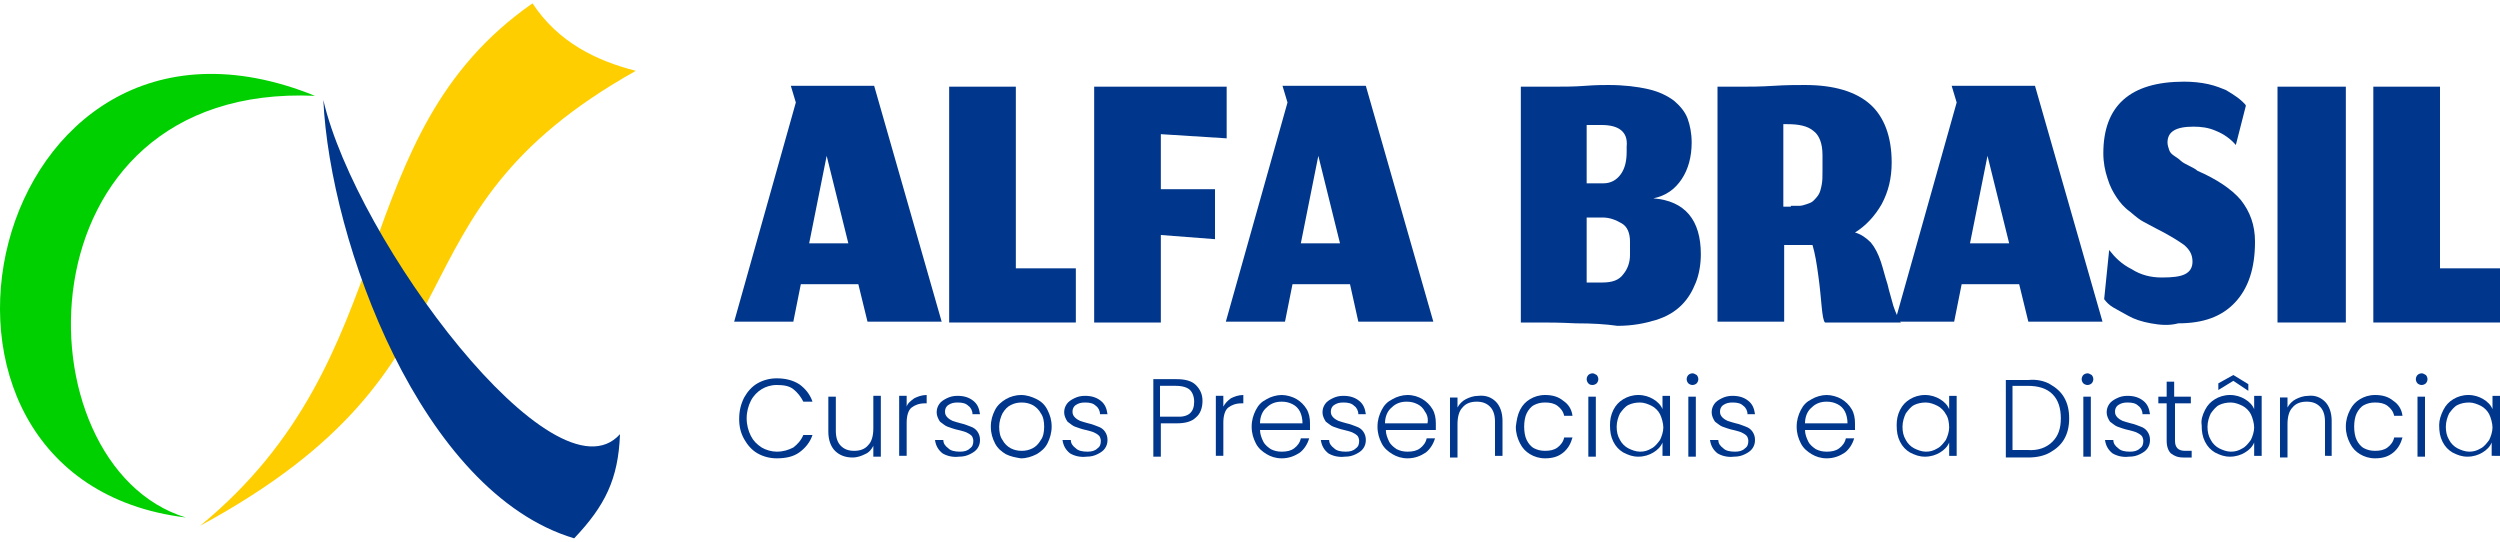
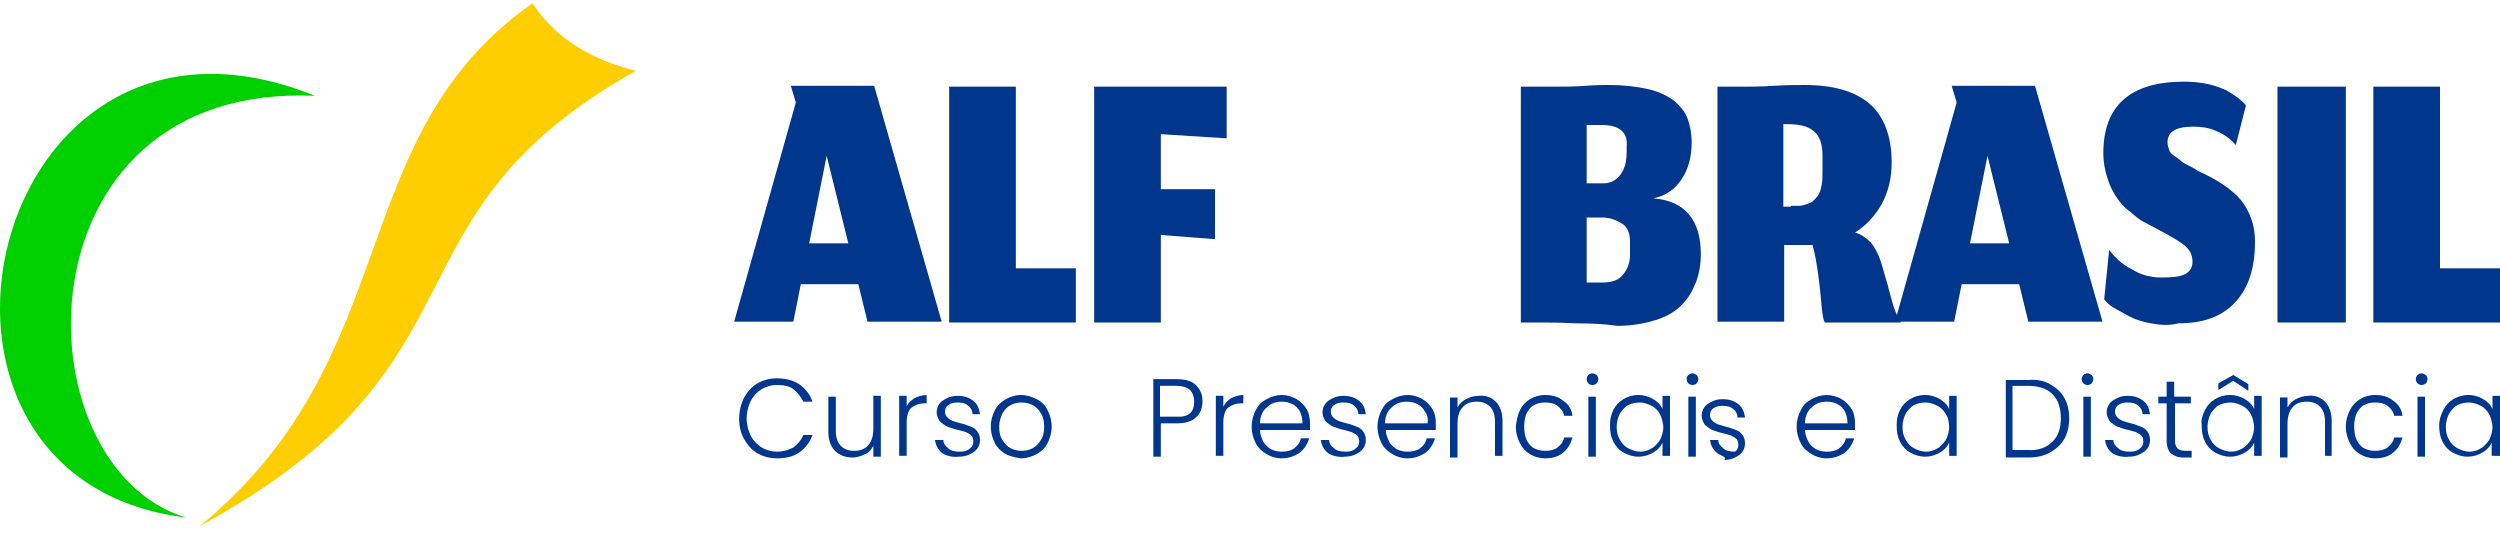
<svg xmlns="http://www.w3.org/2000/svg" id="Layer_1" x="0px" y="0px" viewBox="0 0 300 65" style="enable-background:new 0 0 300 65;" xml:space="preserve">
  <style type="text/css">	.st0{fill-rule:evenodd;clip-rule:evenodd;fill:#01D000;}	.st1{fill-rule:evenodd;clip-rule:evenodd;fill:#FECE01;}	.st2{fill-rule:evenodd;clip-rule:evenodd;fill:#00368C;}	.st3{fill:#00368C;}</style>
  <g>
    <g>
      <path class="st0" d="M37.8,11.5C1.7,9.9,2,55.9,22.3,62.1C-15.6,57.5-1.7-4.5,37.8,11.5z" />
      <path class="st1" d="M63.9,0.4C41.1,16.3,48.8,42.8,24,63.1c36-19.5,20.9-37,52.3-54.6C71.6,7.3,67,5.1,63.9,0.4z" />
-       <path class="st2" d="M38.8,12c0.8,17,11.7,47.1,30.1,52.6c3.7-3.9,5.3-7.1,5.5-12.5C66.6,60.8,42.7,28.9,38.8,12z" />
    </g>
    <g>
      <g>
        <g>
          <g>
            <path class="st3" d="M103,34.1h-6.9l-0.9,4.5h-7.1l7.4-26.3l-0.6-2h10l8.1,28.3h-8.9L103,34.1z M97.1,29.2h4.7l-2.6-10.5      L97.1,29.2z" />
            <path class="st3" d="M113.9,10.4h8v21.8h7.2v6.5h-15.2V10.4z" />
            <path class="st3" d="M131.3,38.6V10.4h15.9v6.2l-7.9-0.5v6.6h6.5v6l-6.5-0.5v10.5H131.3z" />
-             <path class="st3" d="M162,34.1h-6.9l-0.9,4.5h-7.1l7.4-26.3l-0.6-2h10l8.1,28.3H163L162,34.1z M156.1,29.2h4.7l-2.6-10.5      L156.1,29.2z" />
            <path class="st3" d="M189.1,38.8c-2-0.1-3.4-0.1-4.3-0.1h-2.3V10.4h4.2c1,0,2.2,0,3.5-0.1c1.3-0.1,2.2-0.1,2.8-0.1      c1.9,0,3.5,0.2,4.8,0.5c1.3,0.3,2.3,0.8,3.1,1.4c0.7,0.6,1.3,1.3,1.6,2.1c0.3,0.8,0.5,1.8,0.5,2.9c0,1.7-0.4,3.2-1.2,4.4      c-0.8,1.2-1.9,2-3.4,2.3c3.8,0.3,5.7,2.6,5.7,6.7c0,1.2-0.2,2.4-0.6,3.4c-0.4,1-0.9,1.9-1.7,2.7c-0.8,0.8-1.8,1.4-3.1,1.8      c-1.3,0.4-2.8,0.7-4.6,0.7C192.7,38.9,191.1,38.8,189.1,38.8z M194.5,15.6c-0.5-0.4-1.3-0.6-2.3-0.6h-1.8v7h2      c0.9,0,1.6-0.4,2.1-1.1c0.5-0.7,0.7-1.6,0.7-2.7v-0.6C195.3,16.6,195,16,194.5,15.6z M194.8,32.9c0.5-0.6,0.8-1.4,0.8-2.3V29      c0-1-0.3-1.8-1-2.2c-0.7-0.4-1.4-0.7-2.3-0.7h-1.9v7.8h1.9C193.5,33.9,194.3,33.6,194.8,32.9z" />
            <path class="st3" d="M214.1,38.6h-8V10.4h3.2c0.8,0,1.9,0,3.5-0.1c1.5-0.1,2.8-0.1,3.8-0.1c3.5,0,6.1,0.8,7.8,2.3      c1.7,1.5,2.6,3.9,2.6,7c0,1.9-0.4,3.5-1.2,5c-0.8,1.4-1.9,2.6-3.2,3.4c0.7,0.2,1.3,0.6,1.9,1.2c0.5,0.6,0.9,1.4,1.2,2.3      c0.3,0.9,0.5,1.8,0.8,2.7c0.2,0.9,0.5,1.8,0.7,2.6c0.3,0.9,0.6,1.5,0.9,2H219c-0.2-0.2-0.3-0.9-0.4-1.9c-0.1-1-0.2-2.3-0.4-3.7      c-0.2-1.5-0.4-2.7-0.7-3.7c0,0-0.1,0-0.1,0c-0.3,0-0.6,0-1,0c-0.3,0-0.6,0-0.9,0s-0.5,0-0.8,0c-0.3,0-0.5,0-0.6,0V38.6z       M214.9,24.7c0.4,0,0.7,0,1,0c0.3,0,0.6-0.1,0.9-0.2c0.3-0.1,0.6-0.2,0.8-0.4c0.2-0.2,0.4-0.4,0.6-0.7c0.2-0.3,0.3-0.7,0.4-1.2      c0.1-0.5,0.1-1,0.1-1.7v-1.9c0-1.4-0.4-2.4-1.1-2.9c-0.7-0.6-1.8-0.8-3.1-0.8h-0.5v9.9H214.9z" />
            <path class="st3" d="M242.3,34.1h-6.9l-0.9,4.5h-7.1l7.4-26.3l-0.6-2h10l8.1,28.3h-8.9L242.3,34.1z M236.4,29.2h4.7l-2.6-10.5      L236.4,29.2z" />
            <path class="st3" d="M258.1,38.8c-1.1-0.2-2-0.5-2.7-0.9c-0.7-0.4-1.3-0.7-1.8-1c-0.5-0.3-0.8-0.6-1.1-1l0.6-5.9      c0.7,0.9,1.5,1.7,2.7,2.3c1.1,0.7,2.3,1,3.6,1c1.3,0,2.2-0.1,2.8-0.4c0.6-0.3,0.9-0.8,0.9-1.5c0-0.8-0.3-1.4-1-2      c-0.7-0.5-1.8-1.2-3.4-2c-0.6-0.3-1.1-0.6-1.5-0.8c-0.4-0.2-0.9-0.6-1.6-1.2c-0.7-0.5-1.2-1.1-1.6-1.7      c-0.4-0.6-0.8-1.3-1.1-2.3c-0.3-0.9-0.5-1.9-0.5-3c0-5.7,3.2-8.6,9.7-8.6c1,0,2,0.1,2.9,0.3c0.9,0.2,1.6,0.5,2.1,0.7      c0.5,0.3,1,0.6,1.4,0.9c0.4,0.3,0.7,0.6,0.8,0.7c0.1,0.1,0.2,0.2,0.2,0.3l-1.2,4.7c-0.6-0.7-1.4-1.3-2.4-1.7      c-0.9-0.4-1.8-0.5-2.7-0.5c-2.1,0-3.1,0.6-3.1,1.9c0,0.3,0.1,0.6,0.2,0.9c0.1,0.3,0.3,0.5,0.6,0.7c0.3,0.2,0.6,0.4,0.8,0.6      c0.2,0.2,0.6,0.4,1,0.6c0.4,0.2,0.8,0.4,1,0.6c2.3,1,4.1,2.2,5.2,3.5c1.1,1.4,1.7,3,1.7,5c0,3.2-0.8,5.6-2.4,7.3      c-1.6,1.7-3.8,2.5-6.8,2.5C260.3,39.1,259.2,39,258.1,38.8z" />
            <path class="st3" d="M273.3,10.4h8.2v28.3h-8.2V10.4z" />
            <path class="st3" d="M284.8,10.4h8v21.8h7.2v6.5h-15.2V10.4z" />
          </g>
        </g>
        <g>
          <g>
            <path class="st3" d="M89.3,47.7c0.4-0.7,0.9-1.3,1.6-1.7s1.5-0.6,2.3-0.6c1,0,1.9,0.2,2.7,0.7c0.7,0.5,1.3,1.2,1.6,2.1h-1.1      c-0.3-0.6-0.7-1.1-1.2-1.5c-0.5-0.4-1.2-0.5-2-0.5c-0.7,0-1.3,0.2-1.8,0.5c-0.5,0.3-1,0.8-1.3,1.4c-0.3,0.6-0.5,1.3-0.5,2.1      c0,0.8,0.2,1.5,0.5,2.1c0.3,0.6,0.7,1,1.3,1.4c0.5,0.3,1.2,0.5,1.8,0.5c0.8,0,1.4-0.2,2-0.5c0.5-0.4,0.9-0.8,1.2-1.5h1.1      c-0.3,0.9-0.9,1.6-1.6,2.1c-0.7,0.5-1.6,0.7-2.7,0.7c-0.8,0-1.6-0.2-2.3-0.6s-1.2-1-1.6-1.7c-0.4-0.7-0.6-1.5-0.6-2.4      C88.7,49.3,88.9,48.5,89.3,47.7z" />
            <path class="st3" d="M105.7,47.6v7.2h-0.9v-1.3c-0.2,0.4-0.5,0.8-1,1c-0.4,0.2-0.9,0.4-1.5,0.4c-0.9,0-1.6-0.3-2.1-0.8      s-0.8-1.3-0.8-2.3v-4.2h0.9v4.1c0,0.8,0.2,1.4,0.6,1.8c0.4,0.4,0.9,0.6,1.6,0.6c0.7,0,1.3-0.2,1.7-0.7c0.4-0.4,0.6-1.1,0.6-2      v-3.9H105.7z" />
            <path class="st3" d="M109.7,47.8c0.4-0.2,0.9-0.4,1.5-0.4v1H111c-0.7,0-1.2,0.2-1.6,0.5s-0.6,1-0.6,1.8v4h-0.9v-7.2h0.9v1.3      C108.9,48.4,109.3,48.1,109.7,47.8z" />
            <path class="st3" d="M113.1,54.4c-0.5-0.4-0.8-0.9-0.9-1.6h1c0,0.4,0.2,0.7,0.6,1c0.3,0.3,0.8,0.4,1.4,0.4      c0.5,0,0.9-0.1,1.2-0.4c0.3-0.2,0.4-0.5,0.4-0.9c0-0.2-0.1-0.5-0.2-0.6c-0.2-0.2-0.4-0.3-0.6-0.4c-0.2-0.1-0.6-0.2-1-0.3      c-0.5-0.1-1-0.3-1.3-0.4c-0.3-0.1-0.6-0.4-0.9-0.6c-0.2-0.3-0.4-0.7-0.4-1.1c0-0.4,0.1-0.7,0.3-1c0.2-0.3,0.5-0.5,0.9-0.7      c0.4-0.2,0.8-0.3,1.3-0.3c0.8,0,1.4,0.2,1.9,0.6c0.5,0.4,0.7,0.9,0.8,1.6h-0.9c0-0.4-0.2-0.8-0.5-1c-0.3-0.3-0.7-0.4-1.3-0.4      c-0.5,0-0.8,0.1-1.1,0.3c-0.3,0.2-0.4,0.5-0.4,0.8c0,0.3,0.1,0.5,0.3,0.7c0.2,0.2,0.4,0.3,0.6,0.4c0.3,0.1,0.6,0.2,1,0.3      c0.5,0.1,0.9,0.3,1.2,0.4c0.3,0.1,0.6,0.3,0.8,0.6c0.2,0.3,0.3,0.6,0.3,1c0,0.4-0.1,0.7-0.3,1c-0.2,0.3-0.5,0.5-0.9,0.7      c-0.4,0.2-0.8,0.3-1.3,0.3C114.3,54.9,113.6,54.7,113.1,54.4z" />
            <path class="st3" d="M120.7,54.5c-0.5-0.3-1-0.7-1.3-1.3c-0.3-0.6-0.5-1.2-0.5-2c0-0.8,0.2-1.4,0.5-2c0.3-0.6,0.8-1,1.3-1.3      c0.5-0.3,1.2-0.5,1.8-0.5c0.7,0,1.3,0.2,1.9,0.5c0.6,0.3,1,0.7,1.3,1.3c0.3,0.6,0.5,1.2,0.5,2c0,0.7-0.2,1.4-0.5,2      c-0.3,0.6-0.8,1-1.3,1.3c-0.6,0.3-1.2,0.5-1.9,0.5C121.9,54.9,121.3,54.8,120.7,54.5z M123.9,53.8c0.4-0.2,0.7-0.5,1-1      c0.3-0.4,0.4-1,0.4-1.6c0-0.6-0.1-1.2-0.4-1.6c-0.2-0.4-0.6-0.8-1-1s-0.8-0.3-1.3-0.3c-0.5,0-0.9,0.1-1.3,0.3      c-0.4,0.2-0.7,0.5-1,1c-0.2,0.4-0.4,1-0.4,1.6c0,0.6,0.1,1.2,0.4,1.6c0.2,0.4,0.6,0.8,1,1s0.8,0.3,1.3,0.3S123.5,54,123.9,53.8      z" />
-             <path class="st3" d="M128.4,54.4c-0.5-0.4-0.8-0.9-0.9-1.6h1c0,0.4,0.2,0.7,0.6,1c0.3,0.3,0.8,0.4,1.4,0.4      c0.5,0,0.9-0.1,1.2-0.4c0.3-0.2,0.4-0.5,0.4-0.9c0-0.2-0.1-0.5-0.2-0.6c-0.2-0.2-0.4-0.3-0.6-0.4c-0.2-0.1-0.6-0.2-1-0.3      c-0.5-0.1-1-0.3-1.3-0.4c-0.3-0.1-0.6-0.4-0.9-0.6c-0.2-0.3-0.4-0.7-0.4-1.1c0-0.4,0.1-0.7,0.3-1c0.2-0.3,0.5-0.5,0.9-0.7      c0.4-0.2,0.8-0.3,1.3-0.3c0.8,0,1.4,0.2,1.9,0.6c0.5,0.4,0.7,0.9,0.8,1.6H132c0-0.4-0.2-0.8-0.5-1c-0.3-0.3-0.7-0.4-1.3-0.4      c-0.5,0-0.8,0.1-1.1,0.3c-0.3,0.2-0.4,0.5-0.4,0.8c0,0.3,0.1,0.5,0.3,0.7c0.2,0.2,0.4,0.3,0.6,0.4c0.3,0.1,0.6,0.2,1,0.3      c0.5,0.1,0.9,0.3,1.2,0.4c0.3,0.1,0.6,0.3,0.8,0.6c0.2,0.3,0.3,0.6,0.3,1c0,0.4-0.1,0.7-0.3,1c-0.2,0.3-0.5,0.5-0.9,0.7      c-0.4,0.2-0.8,0.3-1.3,0.3C129.6,54.9,128.9,54.7,128.4,54.4z" />
            <path class="st3" d="M143.5,50.1c-0.5,0.5-1.3,0.7-2.3,0.7h-1.9v4h-0.9v-9.3h2.8c1,0,1.8,0.2,2.3,0.7c0.5,0.5,0.8,1.1,0.8,1.9      C144.3,49,144,49.7,143.5,50.1z M143.3,48.2c0-0.6-0.2-1.1-0.5-1.4c-0.3-0.3-0.9-0.5-1.7-0.5h-1.9v3.7h1.9      C142.6,50.1,143.3,49.5,143.3,48.2z" />
            <path class="st3" d="M147.7,47.8c0.4-0.2,0.9-0.4,1.5-0.4v1H149c-0.7,0-1.2,0.2-1.6,0.5s-0.6,1-0.6,1.8v4h-0.9v-7.2h0.9v1.3      C147,48.4,147.3,48.1,147.7,47.8z" />
            <path class="st3" d="M157.2,51.6h-6c0,0.5,0.2,1,0.4,1.4c0.2,0.4,0.6,0.7,0.9,0.9c0.4,0.2,0.8,0.3,1.3,0.3      c0.6,0,1.1-0.1,1.5-0.4c0.4-0.3,0.7-0.7,0.8-1.2h1c-0.2,0.7-0.6,1.3-1.1,1.7c-0.6,0.4-1.3,0.7-2.2,0.7c-0.7,0-1.3-0.2-1.8-0.5      s-1-0.7-1.3-1.3c-0.3-0.6-0.5-1.2-0.5-2c0-0.8,0.2-1.4,0.5-2c0.3-0.6,0.7-1,1.3-1.3c0.5-0.3,1.2-0.5,1.8-0.5s1.3,0.2,1.8,0.5      c0.5,0.3,0.9,0.7,1.2,1.2c0.3,0.5,0.4,1.1,0.4,1.7C157.2,51.1,157.2,51.4,157.2,51.6z M156,49.4c-0.2-0.4-0.5-0.7-0.9-0.9      c-0.4-0.2-0.8-0.3-1.3-0.3c-0.7,0-1.3,0.2-1.8,0.7c-0.5,0.4-0.8,1.1-0.8,1.9h5.1C156.3,50.3,156.2,49.8,156,49.4z" />
            <path class="st3" d="M159.4,54.4c-0.5-0.4-0.8-0.9-0.9-1.6h1c0,0.4,0.2,0.7,0.6,1c0.3,0.3,0.8,0.4,1.4,0.4      c0.5,0,0.9-0.1,1.2-0.4c0.3-0.2,0.4-0.5,0.4-0.9c0-0.2-0.1-0.5-0.2-0.6c-0.2-0.2-0.4-0.3-0.6-0.4c-0.2-0.1-0.6-0.2-1-0.3      c-0.5-0.1-1-0.3-1.3-0.4c-0.3-0.1-0.6-0.4-0.9-0.6c-0.2-0.3-0.4-0.7-0.4-1.1c0-0.4,0.1-0.7,0.3-1c0.2-0.3,0.5-0.5,0.9-0.7      c0.4-0.2,0.8-0.3,1.3-0.3c0.8,0,1.4,0.2,1.9,0.6c0.5,0.4,0.7,0.9,0.8,1.6H163c0-0.4-0.2-0.8-0.5-1c-0.3-0.3-0.7-0.4-1.3-0.4      c-0.5,0-0.8,0.1-1.1,0.3s-0.4,0.5-0.4,0.8c0,0.3,0.1,0.5,0.3,0.7c0.2,0.2,0.4,0.3,0.6,0.4c0.3,0.1,0.6,0.2,1,0.3      c0.5,0.1,0.9,0.3,1.2,0.4c0.3,0.1,0.6,0.3,0.8,0.6s0.3,0.6,0.3,1c0,0.4-0.1,0.7-0.3,1c-0.2,0.3-0.5,0.5-0.9,0.7      c-0.4,0.2-0.8,0.3-1.3,0.3C160.6,54.9,159.9,54.7,159.4,54.4z" />
            <path class="st3" d="M172.3,51.6h-6c0,0.5,0.2,1,0.4,1.4c0.2,0.4,0.6,0.7,0.9,0.9c0.4,0.2,0.8,0.3,1.3,0.3      c0.6,0,1.1-0.1,1.5-0.4c0.4-0.3,0.7-0.7,0.8-1.2h1c-0.2,0.7-0.6,1.3-1.1,1.7c-0.6,0.4-1.3,0.7-2.2,0.7c-0.7,0-1.3-0.2-1.8-0.5      c-0.5-0.3-1-0.7-1.3-1.3c-0.3-0.6-0.5-1.2-0.5-2c0-0.8,0.2-1.4,0.5-2c0.3-0.6,0.7-1,1.3-1.3c0.5-0.3,1.2-0.5,1.8-0.5      c0.7,0,1.3,0.2,1.8,0.5c0.5,0.3,0.9,0.7,1.2,1.2c0.3,0.5,0.4,1.1,0.4,1.7C172.3,51.1,172.3,51.4,172.3,51.6z M171,49.4      c-0.2-0.4-0.5-0.7-0.9-0.9c-0.4-0.2-0.8-0.3-1.3-0.3c-0.7,0-1.3,0.2-1.8,0.7c-0.5,0.4-0.8,1.1-0.8,1.9h5.1      C171.4,50.3,171.3,49.8,171,49.4z" />
            <path class="st3" d="M179.5,48.2c0.5,0.5,0.8,1.3,0.8,2.3v4.2h-0.9v-4.1c0-0.8-0.2-1.4-0.6-1.8c-0.4-0.4-0.9-0.6-1.6-0.6      c-0.7,0-1.3,0.2-1.7,0.7c-0.4,0.4-0.6,1.1-0.6,2v4H174v-7.2h0.9v1.2c0.2-0.4,0.6-0.8,1-1c0.4-0.2,0.9-0.4,1.5-0.4      C178.3,47.4,179,47.7,179.5,48.2z" />
            <path class="st3" d="M182.4,49.2c0.3-0.6,0.7-1,1.2-1.3c0.5-0.3,1.1-0.5,1.8-0.5c0.9,0,1.6,0.2,2.2,0.7c0.6,0.4,1,1,1.1,1.8h-1      c-0.1-0.5-0.4-0.9-0.8-1.2c-0.4-0.3-0.9-0.4-1.5-0.4c-0.5,0-0.9,0.1-1.3,0.3c-0.4,0.2-0.7,0.6-0.9,1c-0.2,0.4-0.3,1-0.3,1.6      c0,0.6,0.1,1.2,0.3,1.6c0.2,0.4,0.5,0.8,0.9,1c0.4,0.2,0.8,0.3,1.3,0.3c0.6,0,1.1-0.1,1.5-0.4c0.4-0.3,0.7-0.7,0.8-1.2h1      c-0.2,0.7-0.5,1.3-1.1,1.8c-0.6,0.5-1.3,0.7-2.2,0.7c-0.7,0-1.3-0.2-1.8-0.5c-0.5-0.3-0.9-0.7-1.2-1.3c-0.3-0.6-0.5-1.2-0.5-2      C182,50.4,182.1,49.8,182.4,49.2z" />
            <path class="st3" d="M190.6,46c-0.1-0.1-0.2-0.3-0.2-0.5s0.1-0.4,0.2-0.5c0.1-0.1,0.3-0.2,0.5-0.2c0.2,0,0.3,0.1,0.5,0.2      c0.1,0.1,0.2,0.3,0.2,0.5s-0.1,0.4-0.2,0.5c-0.1,0.1-0.3,0.2-0.5,0.2C190.8,46.2,190.7,46.1,190.6,46z M191.5,47.6v7.2h-0.9      v-7.2H191.5z" />
            <path class="st3" d="M193.6,49.2c0.3-0.6,0.7-1,1.2-1.3c0.5-0.3,1.1-0.5,1.8-0.5c0.7,0,1.3,0.2,1.8,0.5      c0.5,0.3,0.9,0.7,1.1,1.2v-1.6h0.9v7.2h-0.9v-1.6c-0.2,0.5-0.6,0.9-1.1,1.2c-0.5,0.3-1.1,0.5-1.8,0.5c-0.7,0-1.2-0.2-1.8-0.5      c-0.5-0.3-0.9-0.7-1.2-1.3c-0.3-0.6-0.4-1.2-0.4-2C193.2,50.4,193.3,49.8,193.6,49.2z M199.2,49.7c-0.2-0.4-0.6-0.8-1-1      c-0.4-0.2-0.9-0.4-1.4-0.4c-0.5,0-1,0.1-1.4,0.3c-0.4,0.2-0.7,0.6-1,1c-0.2,0.4-0.4,1-0.4,1.6c0,0.6,0.1,1.1,0.4,1.6      c0.2,0.4,0.6,0.8,1,1c0.4,0.2,0.9,0.4,1.4,0.4c0.5,0,0.9-0.1,1.4-0.4c0.4-0.2,0.7-0.6,1-1c0.2-0.4,0.4-1,0.4-1.5      S199.4,50.1,199.2,49.7z" />
            <path class="st3" d="M202.6,46c-0.1-0.1-0.2-0.3-0.2-0.5s0.1-0.4,0.2-0.5c0.1-0.1,0.3-0.2,0.5-0.2c0.2,0,0.3,0.1,0.5,0.2      c0.1,0.1,0.2,0.3,0.2,0.5s-0.1,0.4-0.2,0.5c-0.1,0.1-0.3,0.2-0.5,0.2C202.9,46.2,202.7,46.1,202.6,46z M203.5,47.6v7.2h-0.9      v-7.2H203.5z" />
-             <path class="st3" d="M206.1,54.4c-0.5-0.4-0.8-0.9-0.9-1.6h1c0,0.4,0.2,0.7,0.6,1c0.3,0.3,0.8,0.4,1.4,0.4      c0.5,0,0.9-0.1,1.2-0.4c0.3-0.2,0.4-0.5,0.4-0.9c0-0.2-0.1-0.5-0.2-0.6c-0.2-0.2-0.4-0.3-0.6-0.4c-0.2-0.1-0.6-0.2-1-0.3      c-0.5-0.1-1-0.3-1.3-0.4c-0.3-0.1-0.6-0.4-0.9-0.6c-0.2-0.3-0.4-0.7-0.4-1.1c0-0.4,0.1-0.7,0.3-1c0.2-0.3,0.5-0.5,0.9-0.7      c0.4-0.2,0.8-0.3,1.3-0.3c0.8,0,1.4,0.2,1.9,0.6c0.5,0.4,0.7,0.9,0.8,1.6h-0.9c0-0.4-0.2-0.8-0.5-1c-0.3-0.3-0.7-0.4-1.3-0.4      c-0.5,0-0.8,0.1-1.1,0.3s-0.4,0.5-0.4,0.8c0,0.3,0.1,0.5,0.3,0.7c0.2,0.2,0.4,0.3,0.6,0.4c0.3,0.1,0.6,0.2,1,0.3      c0.5,0.1,0.9,0.3,1.2,0.4c0.3,0.1,0.6,0.3,0.8,0.6s0.3,0.6,0.3,1c0,0.4-0.1,0.7-0.3,1c-0.2,0.3-0.5,0.5-0.9,0.7      c-0.4,0.2-0.8,0.3-1.3,0.3C207.3,54.9,206.6,54.7,206.1,54.4z" />
+             <path class="st3" d="M206.1,54.4c-0.5-0.4-0.8-0.9-0.9-1.6h1c0,0.4,0.2,0.7,0.6,1c0.3,0.3,0.8,0.4,1.4,0.4      c0.3-0.2,0.4-0.5,0.4-0.9c0-0.2-0.1-0.5-0.2-0.6c-0.2-0.2-0.4-0.3-0.6-0.4c-0.2-0.1-0.6-0.2-1-0.3      c-0.5-0.1-1-0.3-1.3-0.4c-0.3-0.1-0.6-0.4-0.9-0.6c-0.2-0.3-0.4-0.7-0.4-1.1c0-0.4,0.1-0.7,0.3-1c0.2-0.3,0.5-0.5,0.9-0.7      c0.4-0.2,0.8-0.3,1.3-0.3c0.8,0,1.4,0.2,1.9,0.6c0.5,0.4,0.7,0.9,0.8,1.6h-0.9c0-0.4-0.2-0.8-0.5-1c-0.3-0.3-0.7-0.4-1.3-0.4      c-0.5,0-0.8,0.1-1.1,0.3s-0.4,0.5-0.4,0.8c0,0.3,0.1,0.5,0.3,0.7c0.2,0.2,0.4,0.3,0.6,0.4c0.3,0.1,0.6,0.2,1,0.3      c0.5,0.1,0.9,0.3,1.2,0.4c0.3,0.1,0.6,0.3,0.8,0.6s0.3,0.6,0.3,1c0,0.4-0.1,0.7-0.3,1c-0.2,0.3-0.5,0.5-0.9,0.7      c-0.4,0.2-0.8,0.3-1.3,0.3C207.3,54.9,206.6,54.7,206.1,54.4z" />
            <path class="st3" d="M222.6,51.6h-6c0,0.5,0.2,1,0.4,1.4c0.2,0.4,0.6,0.7,0.9,0.9c0.4,0.2,0.8,0.3,1.3,0.3      c0.6,0,1.1-0.1,1.5-0.4c0.4-0.3,0.7-0.7,0.8-1.2h1c-0.2,0.7-0.6,1.3-1.1,1.7c-0.6,0.4-1.3,0.7-2.2,0.7c-0.7,0-1.3-0.2-1.8-0.5      c-0.5-0.3-1-0.7-1.3-1.3c-0.3-0.6-0.5-1.2-0.5-2c0-0.8,0.2-1.4,0.5-2c0.3-0.6,0.7-1,1.3-1.3c0.5-0.3,1.2-0.5,1.8-0.5      s1.3,0.2,1.8,0.5c0.5,0.3,0.9,0.7,1.2,1.2c0.3,0.5,0.4,1.1,0.4,1.7C222.6,51.1,222.6,51.4,222.6,51.6z M221.4,49.4      c-0.2-0.4-0.5-0.7-0.9-0.9c-0.4-0.2-0.8-0.3-1.3-0.3c-0.7,0-1.3,0.2-1.8,0.7c-0.5,0.4-0.8,1.1-0.8,1.9h5.1      C221.7,50.3,221.6,49.8,221.4,49.4z" />
            <path class="st3" d="M228,49.2c0.3-0.6,0.7-1,1.2-1.3c0.5-0.3,1.1-0.5,1.8-0.5c0.7,0,1.3,0.2,1.8,0.5c0.5,0.3,0.9,0.7,1.1,1.2      v-1.6h0.9v7.2h-0.9v-1.6c-0.2,0.5-0.6,0.9-1.1,1.2c-0.5,0.3-1.1,0.5-1.8,0.5c-0.7,0-1.2-0.2-1.8-0.5c-0.5-0.3-0.9-0.7-1.2-1.3      c-0.3-0.6-0.4-1.2-0.4-2C227.6,50.4,227.7,49.8,228,49.2z M233.5,49.7c-0.2-0.4-0.6-0.8-1-1s-0.9-0.4-1.4-0.4      c-0.5,0-1,0.1-1.4,0.3c-0.4,0.2-0.7,0.6-1,1c-0.2,0.4-0.4,1-0.4,1.6c0,0.6,0.1,1.1,0.4,1.6c0.2,0.4,0.6,0.8,1,1      c0.4,0.2,0.9,0.4,1.4,0.4c0.5,0,0.9-0.1,1.4-0.4c0.4-0.2,0.7-0.6,1-1c0.2-0.4,0.4-1,0.4-1.5S233.8,50.1,233.5,49.7z" />
            <path class="st3" d="M246,46.1c0.7,0.4,1.3,0.9,1.7,1.6c0.4,0.7,0.6,1.5,0.6,2.5c0,1-0.2,1.8-0.6,2.5c-0.4,0.7-1,1.2-1.7,1.6      s-1.6,0.6-2.6,0.6h-2.7v-9.3h2.7C244.4,45.5,245.3,45.7,246,46.1z M246.3,53c0.7-0.7,1-1.6,1-2.8c0-1.2-0.3-2.2-1-2.9      c-0.7-0.7-1.7-1-3-1h-1.8v7.7h1.8C244.6,54.1,245.6,53.7,246.3,53z" />
            <path class="st3" d="M250,46c-0.1-0.1-0.2-0.3-0.2-0.5s0.1-0.4,0.2-0.5c0.1-0.1,0.3-0.2,0.5-0.2c0.2,0,0.3,0.1,0.5,0.2      c0.1,0.1,0.2,0.3,0.2,0.5s-0.1,0.4-0.2,0.5c-0.1,0.1-0.3,0.2-0.5,0.2C250.3,46.2,250.1,46.1,250,46z M250.9,47.6v7.2H250v-7.2      H250.9z" />
            <path class="st3" d="M253.5,54.4c-0.5-0.4-0.8-0.9-0.9-1.6h1c0,0.4,0.2,0.7,0.6,1c0.3,0.3,0.8,0.4,1.4,0.4      c0.5,0,0.9-0.1,1.2-0.4c0.3-0.2,0.4-0.5,0.4-0.9c0-0.2-0.1-0.5-0.2-0.6c-0.2-0.2-0.4-0.3-0.6-0.4c-0.2-0.1-0.6-0.2-1-0.3      c-0.5-0.1-1-0.3-1.3-0.4c-0.3-0.1-0.6-0.4-0.9-0.6c-0.2-0.3-0.4-0.7-0.4-1.1c0-0.4,0.1-0.7,0.3-1c0.2-0.3,0.5-0.5,0.9-0.7      c0.4-0.2,0.8-0.3,1.3-0.3c0.8,0,1.4,0.2,1.9,0.6c0.5,0.4,0.7,0.9,0.8,1.6h-0.9c0-0.4-0.2-0.8-0.5-1c-0.3-0.3-0.7-0.4-1.3-0.4      c-0.5,0-0.8,0.1-1.1,0.3s-0.4,0.5-0.4,0.8c0,0.3,0.1,0.5,0.3,0.7c0.2,0.2,0.4,0.3,0.6,0.4c0.3,0.1,0.6,0.2,1,0.3      c0.5,0.1,0.9,0.3,1.2,0.4c0.3,0.1,0.6,0.3,0.8,0.6s0.3,0.6,0.3,1c0,0.4-0.1,0.7-0.3,1c-0.2,0.3-0.5,0.5-0.9,0.7      c-0.4,0.2-0.8,0.3-1.3,0.3C254.7,54.9,254,54.7,253.5,54.4z" />
            <path class="st3" d="M261,48.4v4.5c0,0.4,0.1,0.7,0.3,0.9c0.2,0.2,0.5,0.3,0.9,0.3h0.8v0.8h-1c-0.7,0-1.1-0.2-1.5-0.5      c-0.3-0.3-0.5-0.8-0.5-1.5v-4.5h-1v-0.8h1v-1.8h0.9v1.8h2v0.8H261z" />
            <path class="st3" d="M264.6,49.2c0.3-0.6,0.7-1,1.2-1.3c0.5-0.3,1.1-0.5,1.8-0.5c0.7,0,1.3,0.2,1.8,0.5      c0.5,0.3,0.9,0.7,1.1,1.2v-1.6h0.9v7.2h-0.9v-1.6c-0.2,0.5-0.6,0.9-1.1,1.2c-0.5,0.3-1.1,0.5-1.8,0.5c-0.7,0-1.2-0.2-1.8-0.5      c-0.5-0.3-0.9-0.7-1.2-1.3c-0.3-0.6-0.4-1.2-0.4-2C264.1,50.4,264.3,49.8,264.6,49.2z M270.1,49.7c-0.2-0.4-0.6-0.8-1-1      c-0.4-0.2-0.9-0.4-1.4-0.4c-0.5,0-1,0.1-1.4,0.3c-0.4,0.2-0.7,0.6-1,1c-0.2,0.4-0.4,1-0.4,1.6c0,0.6,0.1,1.1,0.4,1.6      c0.2,0.4,0.6,0.8,1,1c0.4,0.2,0.9,0.4,1.4,0.4c0.5,0,0.9-0.1,1.4-0.4c0.4-0.2,0.7-0.6,1-1c0.2-0.4,0.4-1,0.4-1.5      S270.3,50.1,270.1,49.7z M268,45.7l-1.8,1.1v-0.8L268,45l1.8,1.1v0.8L268,45.7z" />
            <path class="st3" d="M279,48.2c0.5,0.5,0.8,1.3,0.8,2.3v4.2H279v-4.1c0-0.8-0.2-1.4-0.6-1.8c-0.4-0.4-0.9-0.6-1.6-0.6      c-0.7,0-1.3,0.2-1.7,0.7c-0.4,0.4-0.6,1.1-0.6,2v4h-0.9v-7.2h0.9v1.2c0.2-0.4,0.6-0.8,1-1c0.4-0.2,0.9-0.4,1.5-0.4      C277.8,47.4,278.5,47.7,279,48.2z" />
            <path class="st3" d="M282,49.2c0.3-0.6,0.7-1,1.2-1.3c0.5-0.3,1.1-0.5,1.8-0.5c0.9,0,1.6,0.2,2.2,0.7c0.6,0.4,1,1,1.1,1.8h-1      c-0.1-0.5-0.4-0.9-0.8-1.2c-0.4-0.3-0.9-0.4-1.5-0.4c-0.5,0-0.9,0.1-1.3,0.3c-0.4,0.2-0.7,0.6-0.9,1c-0.2,0.4-0.3,1-0.3,1.6      c0,0.6,0.1,1.2,0.3,1.6c0.2,0.4,0.5,0.8,0.9,1c0.4,0.2,0.8,0.3,1.3,0.3c0.6,0,1.1-0.1,1.5-0.4c0.4-0.3,0.7-0.7,0.8-1.2h1      c-0.2,0.7-0.5,1.3-1.1,1.8c-0.6,0.5-1.3,0.7-2.2,0.7c-0.7,0-1.3-0.2-1.8-0.5c-0.5-0.3-0.9-0.7-1.2-1.3c-0.3-0.6-0.5-1.2-0.5-2      C281.5,50.4,281.7,49.8,282,49.2z" />
            <path class="st3" d="M290.1,46c-0.1-0.1-0.2-0.3-0.2-0.5s0.1-0.4,0.2-0.5c0.1-0.1,0.3-0.2,0.5-0.2c0.2,0,0.3,0.1,0.5,0.2      c0.1,0.1,0.2,0.3,0.2,0.5s-0.1,0.4-0.2,0.5c-0.1,0.1-0.3,0.2-0.5,0.2C290.4,46.2,290.2,46.1,290.1,46z M291,47.6v7.2h-0.9v-7.2      H291z" />
            <path class="st3" d="M293.2,49.2c0.3-0.6,0.7-1,1.2-1.3c0.5-0.3,1.1-0.5,1.8-0.5c0.7,0,1.3,0.2,1.8,0.5      c0.5,0.3,0.9,0.7,1.1,1.2v-1.6h0.9v7.2H299v-1.6c-0.2,0.5-0.6,0.9-1.1,1.2c-0.5,0.3-1.1,0.5-1.8,0.5c-0.7,0-1.2-0.2-1.8-0.5      c-0.5-0.3-0.9-0.7-1.2-1.3c-0.3-0.6-0.4-1.2-0.4-2C292.7,50.4,292.9,49.8,293.2,49.2z M298.7,49.7c-0.2-0.4-0.6-0.8-1-1      c-0.4-0.2-0.9-0.4-1.4-0.4c-0.5,0-1,0.1-1.4,0.3c-0.4,0.2-0.7,0.6-1,1c-0.2,0.4-0.4,1-0.4,1.6c0,0.6,0.1,1.1,0.4,1.6      c0.2,0.4,0.6,0.8,1,1c0.4,0.2,0.9,0.4,1.4,0.4c0.5,0,0.9-0.1,1.4-0.4c0.4-0.2,0.7-0.6,1-1c0.2-0.4,0.4-1,0.4-1.5      S298.9,50.1,298.7,49.7z" />
          </g>
        </g>
      </g>
    </g>
  </g>
</svg>